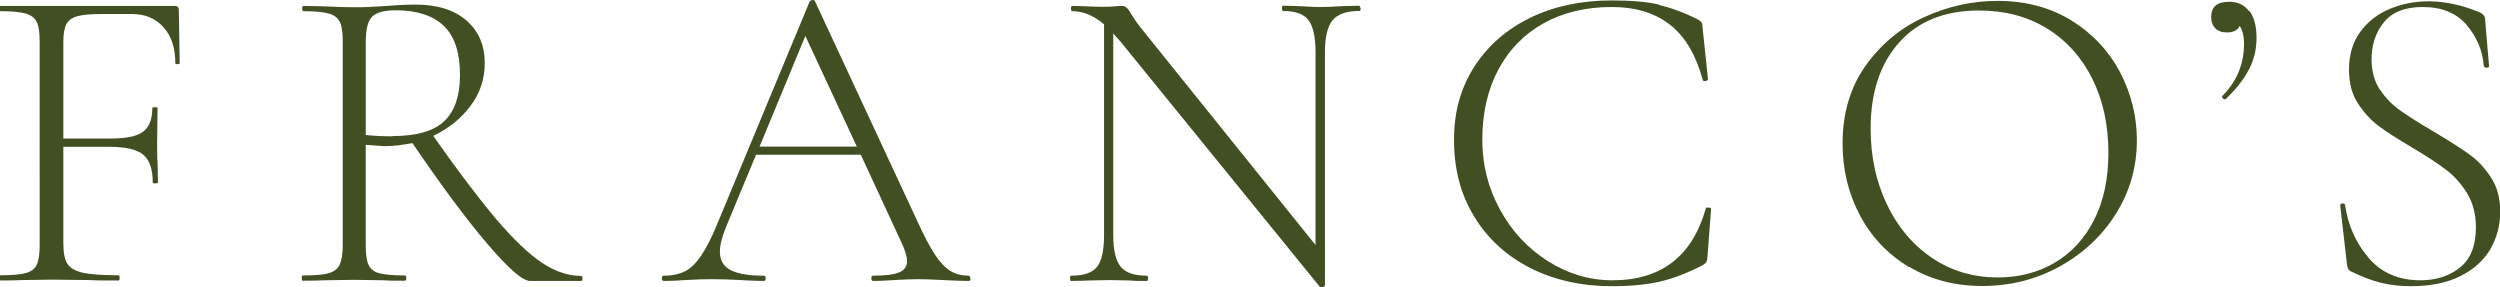
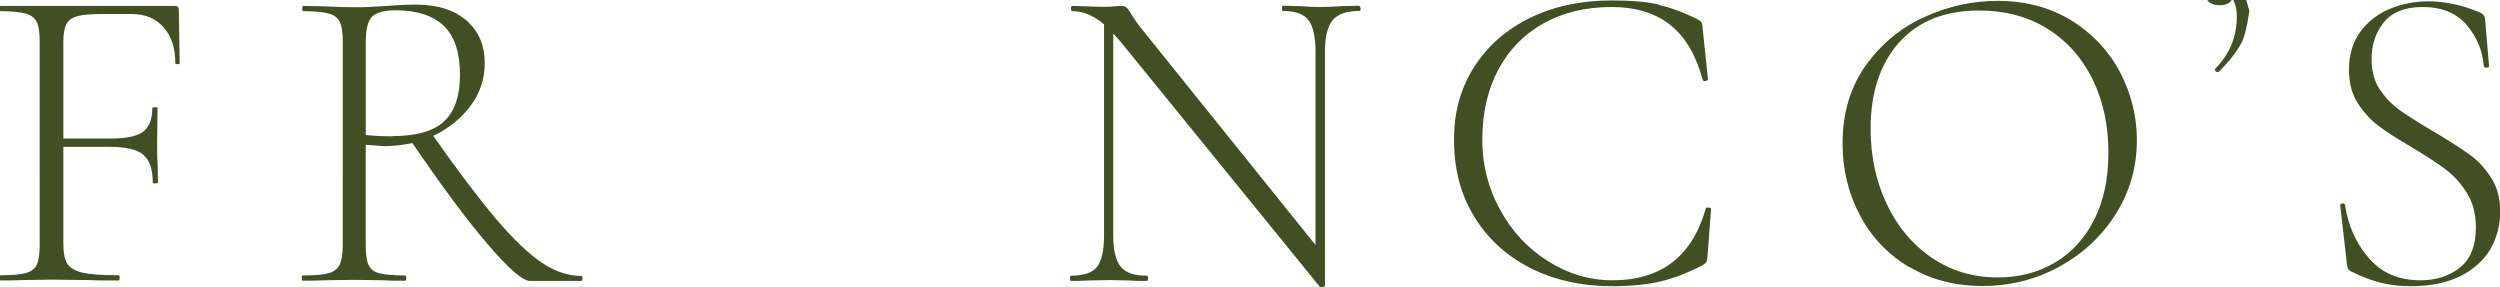
<svg xmlns="http://www.w3.org/2000/svg" id="Layer_2" data-name="Layer 2" viewBox="0 0 114.08 13.11">
  <defs>
    <style>
      .cls-1 {
        fill: #424f22;
      }
    </style>
  </defs>
  <g id="Layer_1-2" data-name="Layer 1">
    <g>
      <path class="cls-1" d="M8.22,2.87s-.04.06-.11.06-.11-.02-.11-.06c0-.68-.18-1.23-.54-1.63-.36-.4-.84-.6-1.43-.6h-1.39c-.5,0-.86.03-1.11.1s-.41.19-.5.36c-.09.17-.14.44-.14.8v4.42h2.19c.68,0,1.17-.1,1.45-.31.28-.21.42-.57.42-1.08,0-.03.04-.04.12-.04s.12.01.12.04l-.02,1.59c0,.39,0,.68.02.86l.02.95s-.04.04-.12.04-.12-.01-.12-.04c0-.6-.14-1.02-.43-1.27-.29-.24-.8-.36-1.54-.36h-2.11v4.4c0,.43.06.74.18.93.12.19.35.33.69.41.34.08.89.12,1.64.12.04,0,.06.04.06.12s-.02.12-.06.12c-.55,0-.98,0-1.29-.02l-1.75-.02-1.33.02c-.24.01-.58.02-1.01.02-.03,0-.04-.04-.04-.12s.01-.12.04-.12c.52,0,.91-.03,1.16-.1.25-.07.42-.2.5-.39.09-.19.13-.49.13-.9V1.89c0-.4-.04-.7-.13-.88-.09-.19-.26-.32-.5-.39-.25-.07-.63-.11-1.16-.11-.03,0-.04-.04-.04-.12s.01-.12.04-.12h7.96c.12,0,.18.06.18.18l.04,2.43Z" />
      <path class="cls-1" d="M17.9,6.21c1.11,0,1.91-.23,2.38-.69.48-.46.71-1.16.71-2.1,0-1.03-.25-1.78-.75-2.25-.5-.47-1.23-.7-2.18-.7-.51,0-.86.09-1.07.28-.2.19-.3.58-.3,1.19v4.22c.38.04.78.06,1.21.06M26.58,12.7c0,.08-.02.12-.06.12h-2.33c-.34,0-.98-.56-1.94-1.68-.96-1.12-2.1-2.66-3.43-4.61-.47.09-.89.14-1.27.14-.05,0-.34-.02-.86-.06v4.58c0,.42.04.72.13.9.09.19.25.32.49.38s.63.1,1.17.1c.04,0,.06.04.06.12s-.02.12-.06.12c-.4,0-.72,0-.96-.02l-1.37-.02-1.33.02c-.24.01-.58.02-1.01.02-.03,0-.04-.04-.04-.12s.01-.12.04-.12c.54,0,.93-.03,1.18-.1.25-.07.42-.2.51-.39.09-.19.14-.49.14-.89V1.89c0-.4-.04-.7-.13-.88-.09-.19-.25-.32-.5-.39-.25-.07-.63-.11-1.16-.11-.04,0-.06-.04-.06-.12s.02-.12.06-.12l.97.02c.54.03.98.04,1.33.04.3,0,.57,0,.84-.02.26-.01.48-.03.67-.04.48-.04.91-.06,1.29-.06,1.01,0,1.78.24,2.34.73.56.49.83,1.14.83,1.94,0,.71-.21,1.36-.64,1.94-.43.58-1,1.04-1.71,1.38,1.15,1.64,2.12,2.91,2.89,3.82.78.91,1.47,1.57,2.07,1.97.6.4,1.2.6,1.79.6.04,0,.06.04.06.12" />
-       <path class="cls-1" d="M34.66,6.69h4.44l-2.35-5.05-2.09,5.05ZM44.29,12.7c0,.08-.03.12-.08.12-.24,0-.63-.01-1.17-.04-.51-.03-.88-.04-1.13-.04-.28,0-.65.01-1.11.04-.43.03-.75.04-.96.04-.05,0-.08-.04-.08-.12s.03-.12.08-.12c.55,0,.95-.05,1.19-.15.24-.1.36-.27.36-.51,0-.19-.07-.45-.22-.78l-1.89-4.08h-4.78l-1.37,3.3c-.19.46-.28.83-.28,1.12,0,.39.16.67.48.84.32.17.82.26,1.51.26.07,0,.1.04.1.12s-.03.12-.1.12c-.24,0-.59-.01-1.04-.04-.51-.03-.95-.04-1.33-.04-.33,0-.73.01-1.19.04-.4.03-.73.04-.98.04-.07,0-.1-.04-.1-.12s.03-.12.1-.12c.38,0,.69-.07.96-.2.26-.13.51-.38.74-.72.23-.35.49-.84.75-1.49L36.95.06s.07-.06.13-.06.1.02.11.06l4.66,10.01c.31.68.58,1.2.82,1.56.24.36.48.6.71.74.23.14.51.21.81.21.05,0,.08.04.08.12" />
      <path class="cls-1" d="M62.09.38c0,.08-.02.12-.06.12-.58,0-.98.14-1.22.42-.23.28-.35.76-.35,1.45v10.67s-.03.05-.1.06c-.07.01-.11,0-.14-.02L51.14,1.91l-.34-.38v9.2c0,.68.11,1.16.34,1.44.23.28.62.41,1.19.41.04,0,.06.04.06.12s-.02.12-.06.12c-.32,0-.57,0-.74-.02l-.96-.02-.98.02c-.18.01-.44.02-.78.02-.03,0-.04-.04-.04-.12s.01-.12.04-.12c.58,0,.97-.13,1.19-.4.21-.27.32-.75.32-1.45V1.11c-.47-.4-.95-.6-1.45-.6-.04,0-.06-.04-.06-.12s.02-.12.06-.12l.72.02c.15.01.35.02.62.02.23,0,.42,0,.56-.02.15-.01.26-.02.34-.02.09,0,.17.02.23.07.06.05.13.14.21.29.15.24.31.47.48.68l7.94,9.87V2.37c0-.68-.11-1.17-.32-1.45-.21-.28-.6-.42-1.17-.42-.03,0-.04-.04-.04-.12s.01-.12.04-.12l.76.02c.4.03.72.04.96.04.23,0,.56-.01.98-.04l.78-.02s.06.04.06.12" />
      <path class="cls-1" d="M75.71.23c.56.13,1.16.35,1.79.67.08.05.13.1.15.13.02.03.04.14.05.31l.24,2.29s-.04.06-.11.07-.12-.01-.13-.05c-.3-1.11-.78-1.95-1.47-2.5-.68-.55-1.58-.83-2.69-.83-1.18,0-2.21.25-3.1.74-.89.5-1.58,1.2-2.07,2.12-.49.92-.73,1.99-.73,3.21,0,1.14.27,2.2.81,3.18.54.99,1.27,1.77,2.19,2.35.92.58,1.9.87,2.94.87,2.22,0,3.64-1.09,4.26-3.28,0-.03.03-.04.1-.04.09,0,.14.02.14.06l-.16,2.13c-.01.16-.03.26-.06.3-.03.04-.08.09-.16.14-.7.36-1.35.61-1.96.75s-1.34.21-2.18.21c-1.39,0-2.64-.28-3.73-.83-1.09-.56-1.95-1.34-2.56-2.35-.62-1.01-.92-2.17-.92-3.49s.31-2.37.92-3.34c.62-.96,1.47-1.71,2.56-2.24,1.09-.53,2.33-.79,3.71-.79.89,0,1.61.06,2.17.19" />
      <path class="cls-1" d="M93.74,12c.76-.44,1.37-1.09,1.81-1.95.44-.86.66-1.88.66-3.08,0-1.26-.24-2.38-.73-3.37-.49-.98-1.18-1.75-2.07-2.3-.89-.55-1.93-.82-3.1-.82-1.56,0-2.77.48-3.64,1.45-.87.97-1.31,2.28-1.31,3.94,0,1.25.24,2.39.73,3.43.49,1.04,1.18,1.86,2.06,2.46.88.6,1.89.9,3.02.9.95,0,1.81-.22,2.57-.66M87.12,12.19c-.97-.58-1.72-1.37-2.25-2.37-.53-1-.79-2.09-.79-3.27,0-1.38.35-2.56,1.05-3.55.7-.98,1.59-1.73,2.68-2.22,1.09-.5,2.21-.74,3.35-.74,1.27,0,2.39.3,3.36.89.96.6,1.7,1.38,2.22,2.36.51.98.77,2.02.77,3.11,0,1.22-.32,2.34-.96,3.36-.64,1.02-1.51,1.82-2.58,2.41-1.08.59-2.25.88-3.51.88s-2.36-.29-3.33-.87" />
-       <path class="cls-1" d="M102.64.49c.22.29.33.7.33,1.24s-.12,1.01-.35,1.45c-.23.44-.58.88-1.04,1.33-.01.01-.03.02-.06.02-.04,0-.07-.02-.1-.06-.03-.04-.03-.07,0-.1.66-.67.98-1.46.98-2.37,0-.35-.07-.62-.2-.82-.09.2-.29.3-.58.3-.23,0-.41-.06-.53-.19-.13-.13-.19-.3-.19-.51,0-.47.27-.7.82-.7.39,0,.69.14.91.43" />
+       <path class="cls-1" d="M102.64.49s-.12,1.01-.35,1.45c-.23.44-.58.88-1.04,1.33-.01.01-.03.02-.06.02-.04,0-.07-.02-.1-.06-.03-.04-.03-.07,0-.1.66-.67.98-1.46.98-2.37,0-.35-.07-.62-.2-.82-.09.2-.29.3-.58.3-.23,0-.41-.06-.53-.19-.13-.13-.19-.3-.19-.51,0-.47.27-.7.82-.7.39,0,.69.14.91.43" />
      <path class="cls-1" d="M108.6,4.08c.25.39.57.71.94.97.37.26.88.59,1.54.97.7.42,1.24.76,1.62,1.04.38.27.71.63.98,1.06.28.43.41.94.41,1.55s-.16,1.2-.46,1.72c-.31.51-.77.92-1.38,1.22-.61.3-1.36.45-2.24.45-.47,0-.91-.05-1.34-.15-.42-.1-.89-.28-1.4-.53-.07-.04-.11-.09-.13-.14-.02-.05-.04-.13-.05-.24l-.3-2.61v-.02c0-.05.03-.08.1-.09.07,0,.11.02.12.07.13.92.49,1.73,1.07,2.41.57.68,1.37,1.03,2.37,1.03.71,0,1.31-.19,1.8-.58.49-.39.73-1,.73-1.83,0-.6-.13-1.12-.4-1.56-.27-.43-.59-.8-.97-1.08-.38-.29-.9-.63-1.56-1.02-.64-.38-1.15-.7-1.52-.98-.37-.28-.68-.63-.95-1.05s-.39-.93-.39-1.52c0-.67.17-1.24.51-1.71.34-.47.79-.82,1.34-1.05.55-.23,1.14-.35,1.77-.35.74,0,1.5.16,2.29.48.2.08.3.19.3.34l.18,2.13c0,.05-.04.08-.11.08s-.12-.03-.13-.08c-.05-.7-.32-1.32-.78-1.87-.47-.55-1.14-.82-2.01-.82-.8,0-1.39.23-1.77.7-.38.47-.56,1.03-.56,1.69,0,.54.13,1,.38,1.39" />
    </g>
  </g>
</svg>